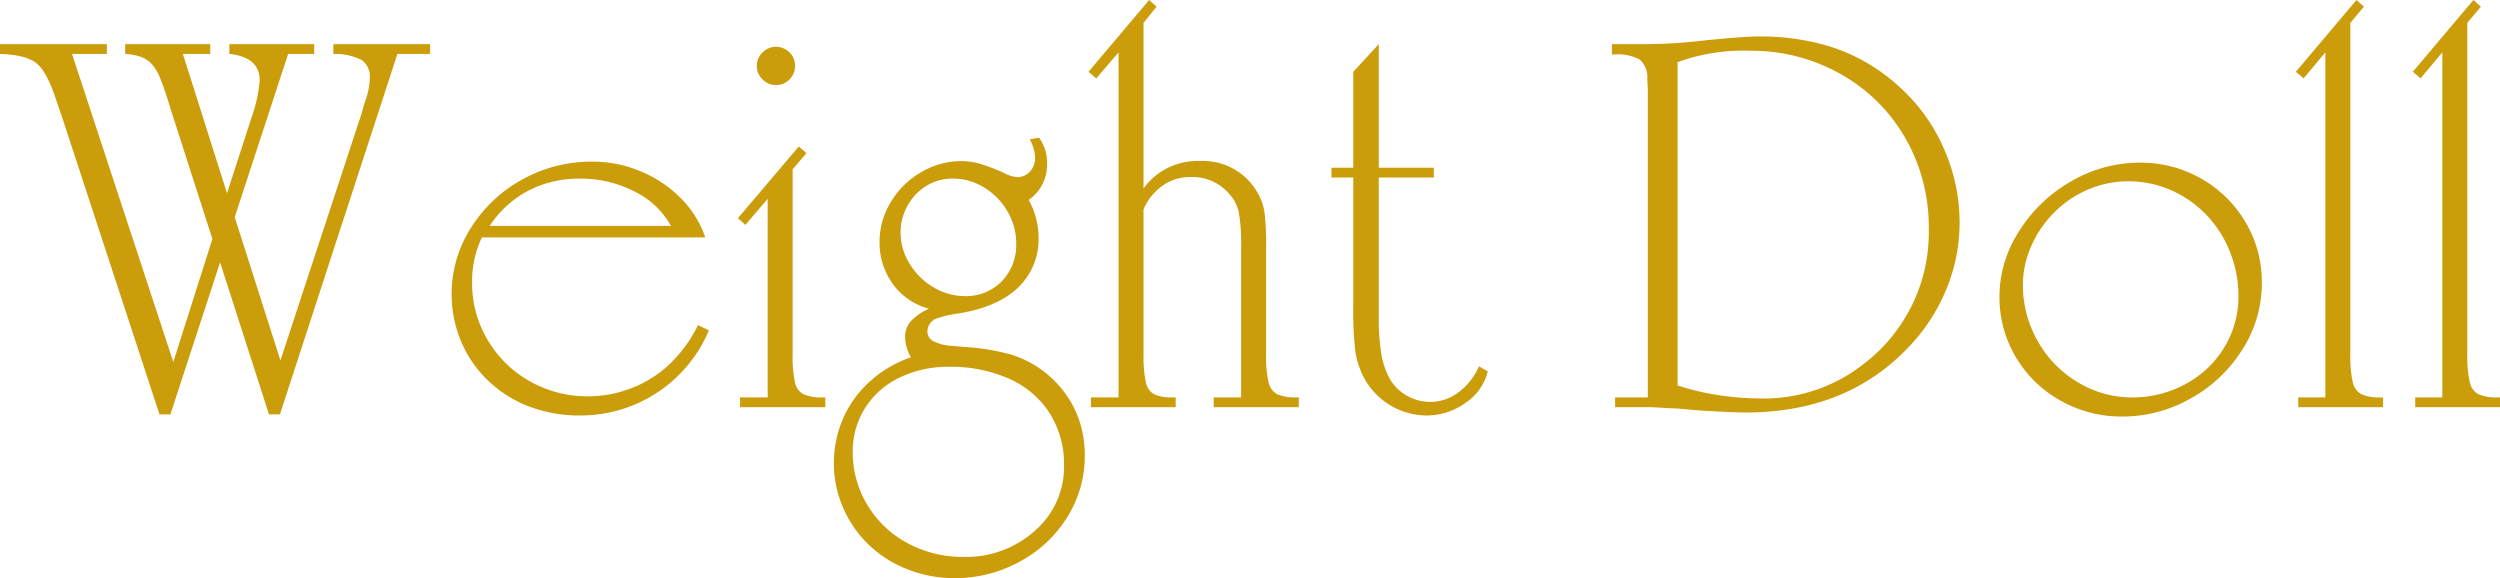
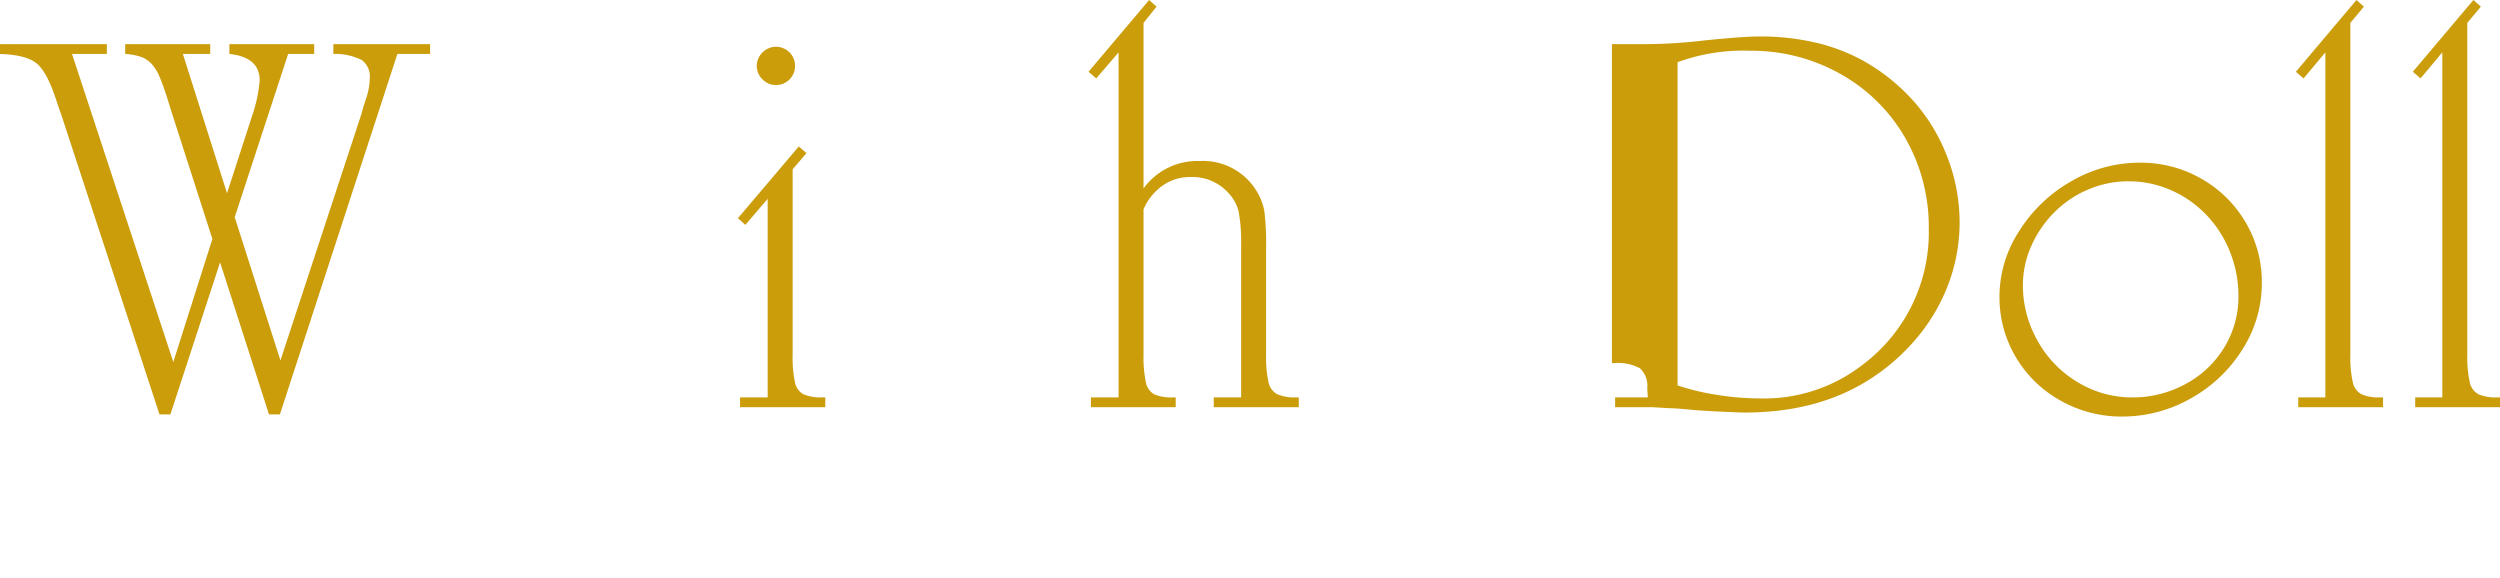
<svg xmlns="http://www.w3.org/2000/svg" width="338.299" height="78.234" viewBox="0 0 338.299 78.234">
  <g id="グループ_52747" data-name="グループ 52747" transform="translate(502 -6475)">
    <path id="パス_236" data-name="パス 236" d="M28.74,32.65,23.2,15.421,22.7,13.8q-.611-1.943-1.1-3.076a6.03,6.03,0,0,0-1.1-1.781,3.6,3.6,0,0,0-1.421-.936,8.7,8.7,0,0,0-2.14-.4V6.284h11.51V7.615h-3.7l5.971,18.848L34.064,16.14a19.741,19.741,0,0,0,1.078-4.927q0-3.165-4.1-3.6V6.284H42.517V7.615H38.991L31.761,29.7l6.186,19.388,10.971-33.38.288-1.043.4-1.223a9.177,9.177,0,0,0,.432-2.518,2.762,2.762,0,0,0-1.079-2.483,7.967,7.967,0,0,0-3.848-.827V6.284H58.2V7.615H53.775L37.877,56.39H36.4L29.783,35.815,23.057,56.39H21.583L8.345,16l-.612-1.763Q6.438,10.133,5,8.927T0,7.615V6.284H14.46V7.615H9.748L23.452,49.3Z" transform="translate(-502 6474.687)" fill="#cb9d0b" />
-     <path id="パス_237" data-name="パス 237" d="M98.636,33.269H68.421a13.784,13.784,0,0,0-1.33,6.115,14.918,14.918,0,0,0,1.2,5.989,15.512,15.512,0,0,0,3.345,4.91,15.339,15.339,0,0,0,5.035,3.31,15.846,15.846,0,0,0,6.061,1.186,16.3,16.3,0,0,0,5.99-1.133,15.682,15.682,0,0,0,5.144-3.273,18.681,18.681,0,0,0,3.794-5.234l1.476.719A18.821,18.821,0,0,1,81.767,57.369a19.248,19.248,0,0,1-6.925-1.2,16.526,16.526,0,0,1-5.521-3.453,15.87,15.87,0,0,1-3.688-5.289A16.682,16.682,0,0,1,66.91,32.011a18.883,18.883,0,0,1,6.961-6.565,19.126,19.126,0,0,1,9.443-2.428A16.849,16.849,0,0,1,89.9,24.331a16.641,16.641,0,0,1,5.431,3.632,13.668,13.668,0,0,1,3.309,5.306M94,31.723a11.14,11.14,0,0,0-4.928-4.659,15.841,15.841,0,0,0-7.373-1.744,14.9,14.9,0,0,0-7.014,1.636,14.042,14.042,0,0,0-5.215,4.767Z" transform="translate(-505.207 6473.853)" fill="#cb9d0b" />
    <path id="パス_238" data-name="パス 238" d="M112.5,23.245V48.281a16.764,16.764,0,0,0,.3,3.74,2.362,2.362,0,0,0,1.152,1.654,5.988,5.988,0,0,0,2.608.433h.359v1.33H105.381v-1.33h3.741V27.237L106.1,30.762l-1.007-.9,8.238-9.712,1.043.9ZM110.237,6.663a2.579,2.579,0,0,1,2.59,2.59,2.579,2.579,0,0,1-2.59,2.589,2.535,2.535,0,0,1-1.8-.755,2.523,2.523,0,0,1,0-3.669,2.539,2.539,0,0,1,1.8-.755" transform="translate(-507.24 6474.668)" fill="#cb9d0b" />
-     <path id="パス_239" data-name="パス 239" d="M146.529,19.61a5.763,5.763,0,0,1,1.079,3.561,5.748,5.748,0,0,1-2.483,4.855,10.637,10.637,0,0,1,1.332,5,9.052,9.052,0,0,1-2.824,6.925q-2.826,2.644-8.184,3.47a14.349,14.349,0,0,0-2.77.648,1.923,1.923,0,0,0-1.26,1.69,1.511,1.511,0,0,0,.756,1.367,6.142,6.142,0,0,0,2.482.647l1.69.144a31.185,31.185,0,0,1,6.331,1.025,14.326,14.326,0,0,1,4.28,2.141,14.659,14.659,0,0,1,3.148,3.183,13.368,13.368,0,0,1,1.96,3.92,15.035,15.035,0,0,1,.648,4.443,15.543,15.543,0,0,1-2.338,8.273,16.958,16.958,0,0,1-6.439,6.061,18.126,18.126,0,0,1-8.848,2.247,17.152,17.152,0,0,1-6.385-1.2,15.862,15.862,0,0,1-5.251-3.345,15.435,15.435,0,0,1-3.454-5,15.22,15.22,0,0,1,.036-12.122,14.7,14.7,0,0,1,3.632-4.982,16.2,16.2,0,0,1,5.522-3.238,5.681,5.681,0,0,1-.791-2.734,3.177,3.177,0,0,1,.737-2.1,7.633,7.633,0,0,1,2.5-1.744,8.651,8.651,0,0,1-4.874-3.31,9.487,9.487,0,0,1-1.817-5.755,10.266,10.266,0,0,1,1.512-5.341,11.33,11.33,0,0,1,4.1-4.048,10.627,10.627,0,0,1,5.432-1.511,9.274,9.274,0,0,1,2.554.36,26.1,26.1,0,0,1,3.273,1.259,4.211,4.211,0,0,0,1.762.539,2.228,2.228,0,0,0,1.727-.754,2.736,2.736,0,0,0,.683-1.906,5.543,5.543,0,0,0-.719-2.447ZM121.314,62.126a13.673,13.673,0,0,0,1.978,7.176,13.993,13.993,0,0,0,5.414,5.162,15.574,15.574,0,0,0,7.572,1.871,13.91,13.91,0,0,0,9.711-3.561,11.433,11.433,0,0,0,3.92-8.813,12.9,12.9,0,0,0-1.905-7,12.481,12.481,0,0,0-5.45-4.694,19.325,19.325,0,0,0-8.255-1.654,14.941,14.941,0,0,0-6.673,1.474,11.112,11.112,0,0,0-4.659,4.137,10.951,10.951,0,0,0-1.654,5.9M134.8,25.149a6.631,6.631,0,0,0-3.506.971,7.133,7.133,0,0,0-2.555,2.68,7.373,7.373,0,0,0-.953,3.65,7.99,7.99,0,0,0,1.223,4.208,9.178,9.178,0,0,0,3.237,3.2,8.227,8.227,0,0,0,4.244,1.188,6.69,6.69,0,0,0,4.983-2,7.01,7.01,0,0,0,1.96-5.126,8.454,8.454,0,0,0-1.17-4.317,9.153,9.153,0,0,0-3.147-3.237,8.054,8.054,0,0,0-4.317-1.223" transform="translate(-507.921 6474.022)" fill="#cb9d0b" />
    <path id="パス_240" data-name="パス 240" d="M162.472,28.309v19.64a16.694,16.694,0,0,0,.306,3.74,2.4,2.4,0,0,0,1.115,1.655,5.749,5.749,0,0,0,2.571.432h.36v1.33H155.351v-1.33h3.74V7.086l-3.021,3.525-1.043-.9L163.228,0l1.007.9-1.763,2.195V25.5a8.961,8.961,0,0,1,7.59-3.707,8.457,8.457,0,0,1,7.878,4.354,7.39,7.39,0,0,1,.9,2.572,37.69,37.69,0,0,1,.216,4.946v14.28a15.775,15.775,0,0,0,.324,3.74,2.421,2.421,0,0,0,1.168,1.655,5.9,5.9,0,0,0,2.572.432h.36v1.33h-11.51v-1.33h3.706V33.309a24,24,0,0,0-.307-4.55,5.451,5.451,0,0,0-1.313-2.537,6.559,6.559,0,0,0-5.251-2.266,6.387,6.387,0,0,0-3.74,1.152,7.663,7.663,0,0,0-2.591,3.2" transform="translate(-509.729 6475)" fill="#cb9d0b" />
-     <path id="パス_241" data-name="パス 241" d="M196.031,24.341v18.92a28.546,28.546,0,0,0,.36,5.036,10.578,10.578,0,0,0,1.187,3.381,6.17,6.17,0,0,0,2.284,2.195,6.3,6.3,0,0,0,6.943-.467,8.662,8.662,0,0,0,2.787-3.525l1.187.683a7.115,7.115,0,0,1-2.984,4.244,8.991,8.991,0,0,1-5.36,1.727,9.695,9.695,0,0,1-8.525-5.325,11.512,11.512,0,0,1-1.079-3.561,46.924,46.924,0,0,1-.252-5.719V24.341h-2.949v-1.33h2.949V10.026l3.453-3.742V23.011h7.446v1.33Z" transform="translate(-511.454 6474.687)" fill="#cb9d0b" />
-     <path id="パス_242" data-name="パス 242" d="M229.568,6.229h4.641a68.528,68.528,0,0,0,7.878-.5q5.288-.539,7.518-.54a32.861,32.861,0,0,1,7.572.846A24.955,24.955,0,0,1,263.794,8.6a26.336,26.336,0,0,1,5.63,4.317,24.239,24.239,0,0,1,5.306,8.02,24.546,24.546,0,0,1,1.888,9.388,23.586,23.586,0,0,1-1.313,7.806,24.932,24.932,0,0,1-3.794,7.014,28.074,28.074,0,0,1-6.079,5.791q-7.338,5.145-17.842,5.144-.755,0-3.381-.125t-3.742-.234q-2.193-.218-2.949-.217l-2.447-.143H230V54.034h4.425V12.272l-.072-1.259a3.232,3.232,0,0,0-.989-2.679,6.26,6.26,0,0,0-3.508-.7h-.288Zm8.885,2.447V52.415a33.111,33.111,0,0,0,5.558,1.313,37.781,37.781,0,0,0,5.665.449,21.753,21.753,0,0,0,13.921-4.64,22.36,22.36,0,0,0,8.849-18.345,24.092,24.092,0,0,0-3.166-12.23,22.985,22.985,0,0,0-8.74-8.668,24.411,24.411,0,0,0-12.265-3.166,25.727,25.727,0,0,0-9.821,1.548" transform="translate(-513.445 6474.742)" fill="#cb9d0b" />
+     <path id="パス_242" data-name="パス 242" d="M229.568,6.229h4.641a68.528,68.528,0,0,0,7.878-.5q5.288-.539,7.518-.54a32.861,32.861,0,0,1,7.572.846A24.955,24.955,0,0,1,263.794,8.6a26.336,26.336,0,0,1,5.63,4.317,24.239,24.239,0,0,1,5.306,8.02,24.546,24.546,0,0,1,1.888,9.388,23.586,23.586,0,0,1-1.313,7.806,24.932,24.932,0,0,1-3.794,7.014,28.074,28.074,0,0,1-6.079,5.791q-7.338,5.145-17.842,5.144-.755,0-3.381-.125t-3.742-.234q-2.193-.218-2.949-.217l-2.447-.143H230V54.034h4.425l-.072-1.259a3.232,3.232,0,0,0-.989-2.679,6.26,6.26,0,0,0-3.508-.7h-.288Zm8.885,2.447V52.415a33.111,33.111,0,0,0,5.558,1.313,37.781,37.781,0,0,0,5.665.449,21.753,21.753,0,0,0,13.921-4.64,22.36,22.36,0,0,0,8.849-18.345,24.092,24.092,0,0,0-3.166-12.23,22.985,22.985,0,0,0-8.74-8.668,24.411,24.411,0,0,0-12.265-3.166,25.727,25.727,0,0,0-9.821,1.548" transform="translate(-513.445 6474.742)" fill="#cb9d0b" />
    <path id="パス_243" data-name="パス 243" d="M284.765,41.226a16.263,16.263,0,0,1,2.661-8.794,19.919,19.919,0,0,1,7.05-6.746,18.371,18.371,0,0,1,9.281-2.517,16.446,16.446,0,0,1,8.309,2.158,16.2,16.2,0,0,1,5.989,5.881,15.847,15.847,0,0,1,2.212,8.255,16.618,16.618,0,0,1-2.59,8.921,19.19,19.19,0,0,1-6.977,6.655,18.646,18.646,0,0,1-9.317,2.482,16.744,16.744,0,0,1-8.363-2.159,16.086,16.086,0,0,1-6.043-5.881,15.854,15.854,0,0,1-2.212-8.255m17.446-15.54a13.841,13.841,0,0,0-5.414,1.1,14.3,14.3,0,0,0-4.6,3.094,14.927,14.927,0,0,0-3.129,4.568,13.028,13.028,0,0,0-1.133,5.306,15.122,15.122,0,0,0,2,7.536,14.914,14.914,0,0,0,5.432,5.593,14.1,14.1,0,0,0,7.355,2.05A14.871,14.871,0,0,0,309.98,53.1a13.6,13.6,0,0,0,5.234-4.982,13.143,13.143,0,0,0,1.888-6.889,16.022,16.022,0,0,0-1.152-6.007,15.343,15.343,0,0,0-3.219-5.018,14.891,14.891,0,0,0-4.784-3.327,14.169,14.169,0,0,0-5.737-1.188" transform="translate(-516.197 6473.845)" fill="#cb9d0b" />
    <path id="パス_244" data-name="パス 244" d="M334.35,3.094V47.949a15.784,15.784,0,0,0,.324,3.741,2.416,2.416,0,0,0,1.169,1.654,5.893,5.893,0,0,0,2.571.432h.36v1.33H327.3v-1.33h3.669V7.086l-2.949,3.525-1.043-.9L335.177,0l1.008.9Z" transform="translate(-518.302 6475)" fill="#cb9d0b" />
    <path id="パス_245" data-name="パス 245" d="M351.008,3.094V47.949a15.8,15.8,0,0,0,.323,3.741,2.417,2.417,0,0,0,1.169,1.654,5.893,5.893,0,0,0,2.571.432h.36v1.33H343.957v-1.33h3.668V7.086l-2.949,3.525-1.043-.9L351.834,0l1.009.9Z" transform="translate(-519.132 6475)" fill="#cb9d0b" />
  </g>
</svg>